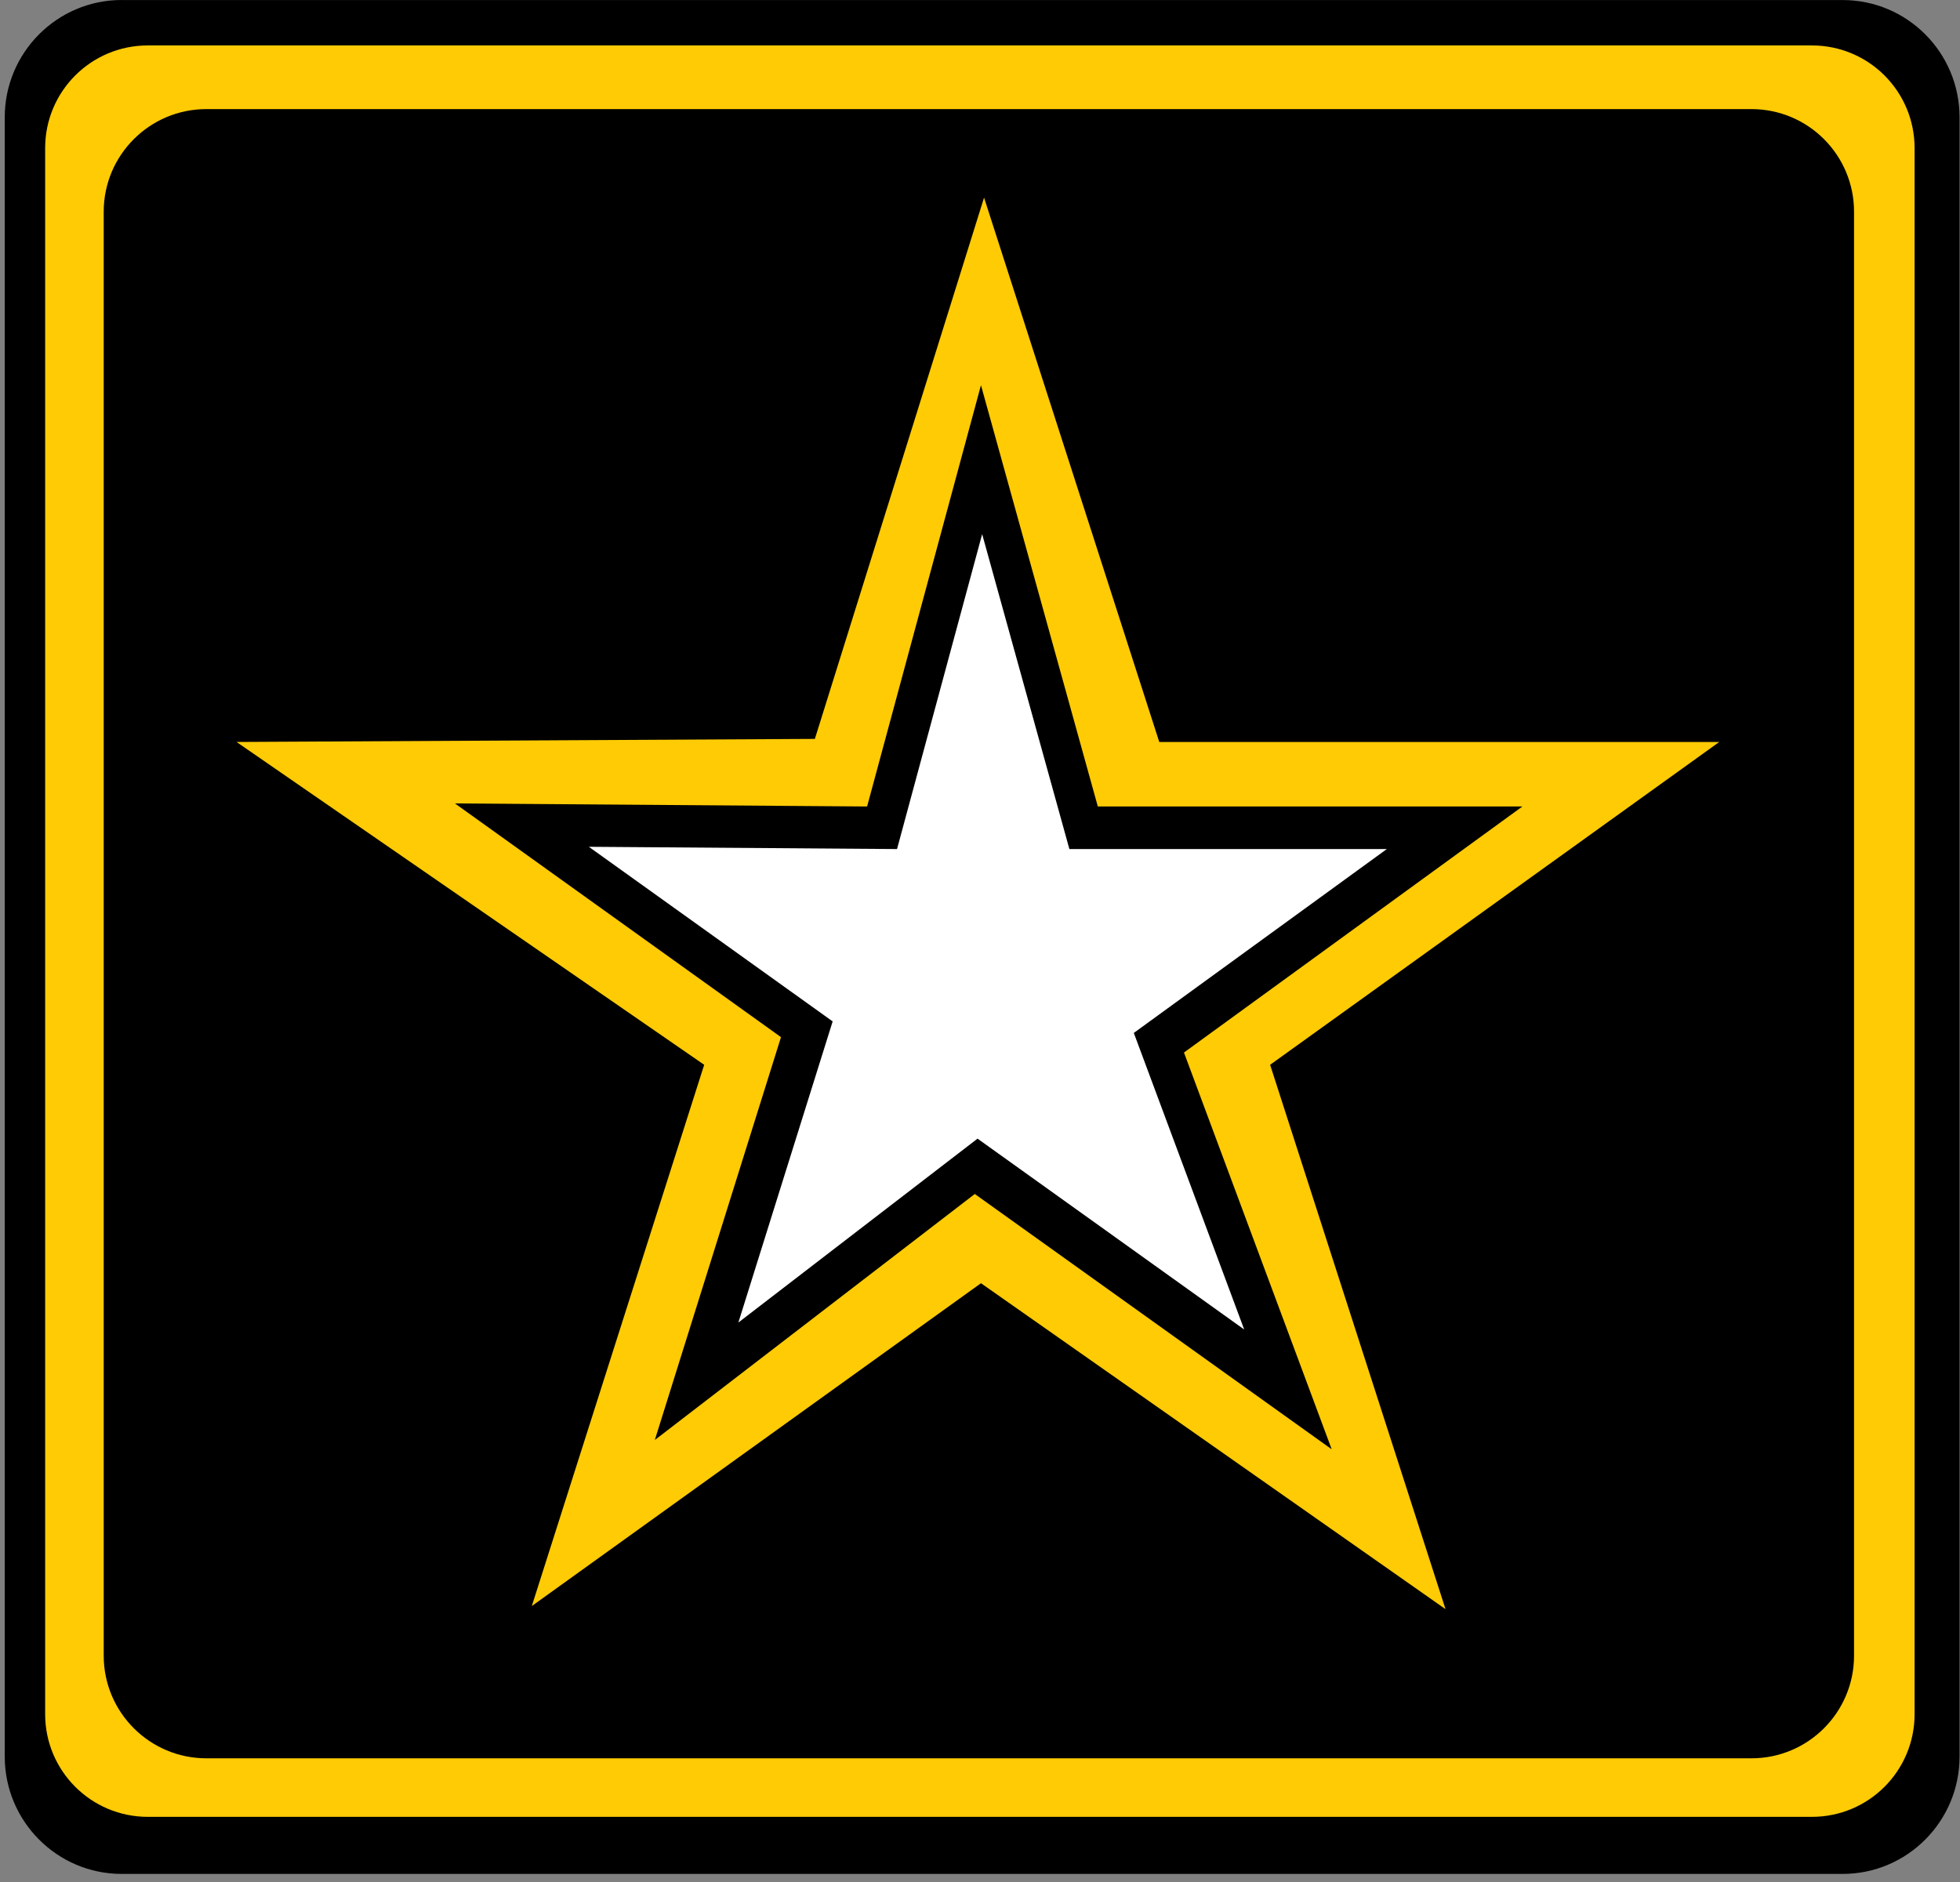
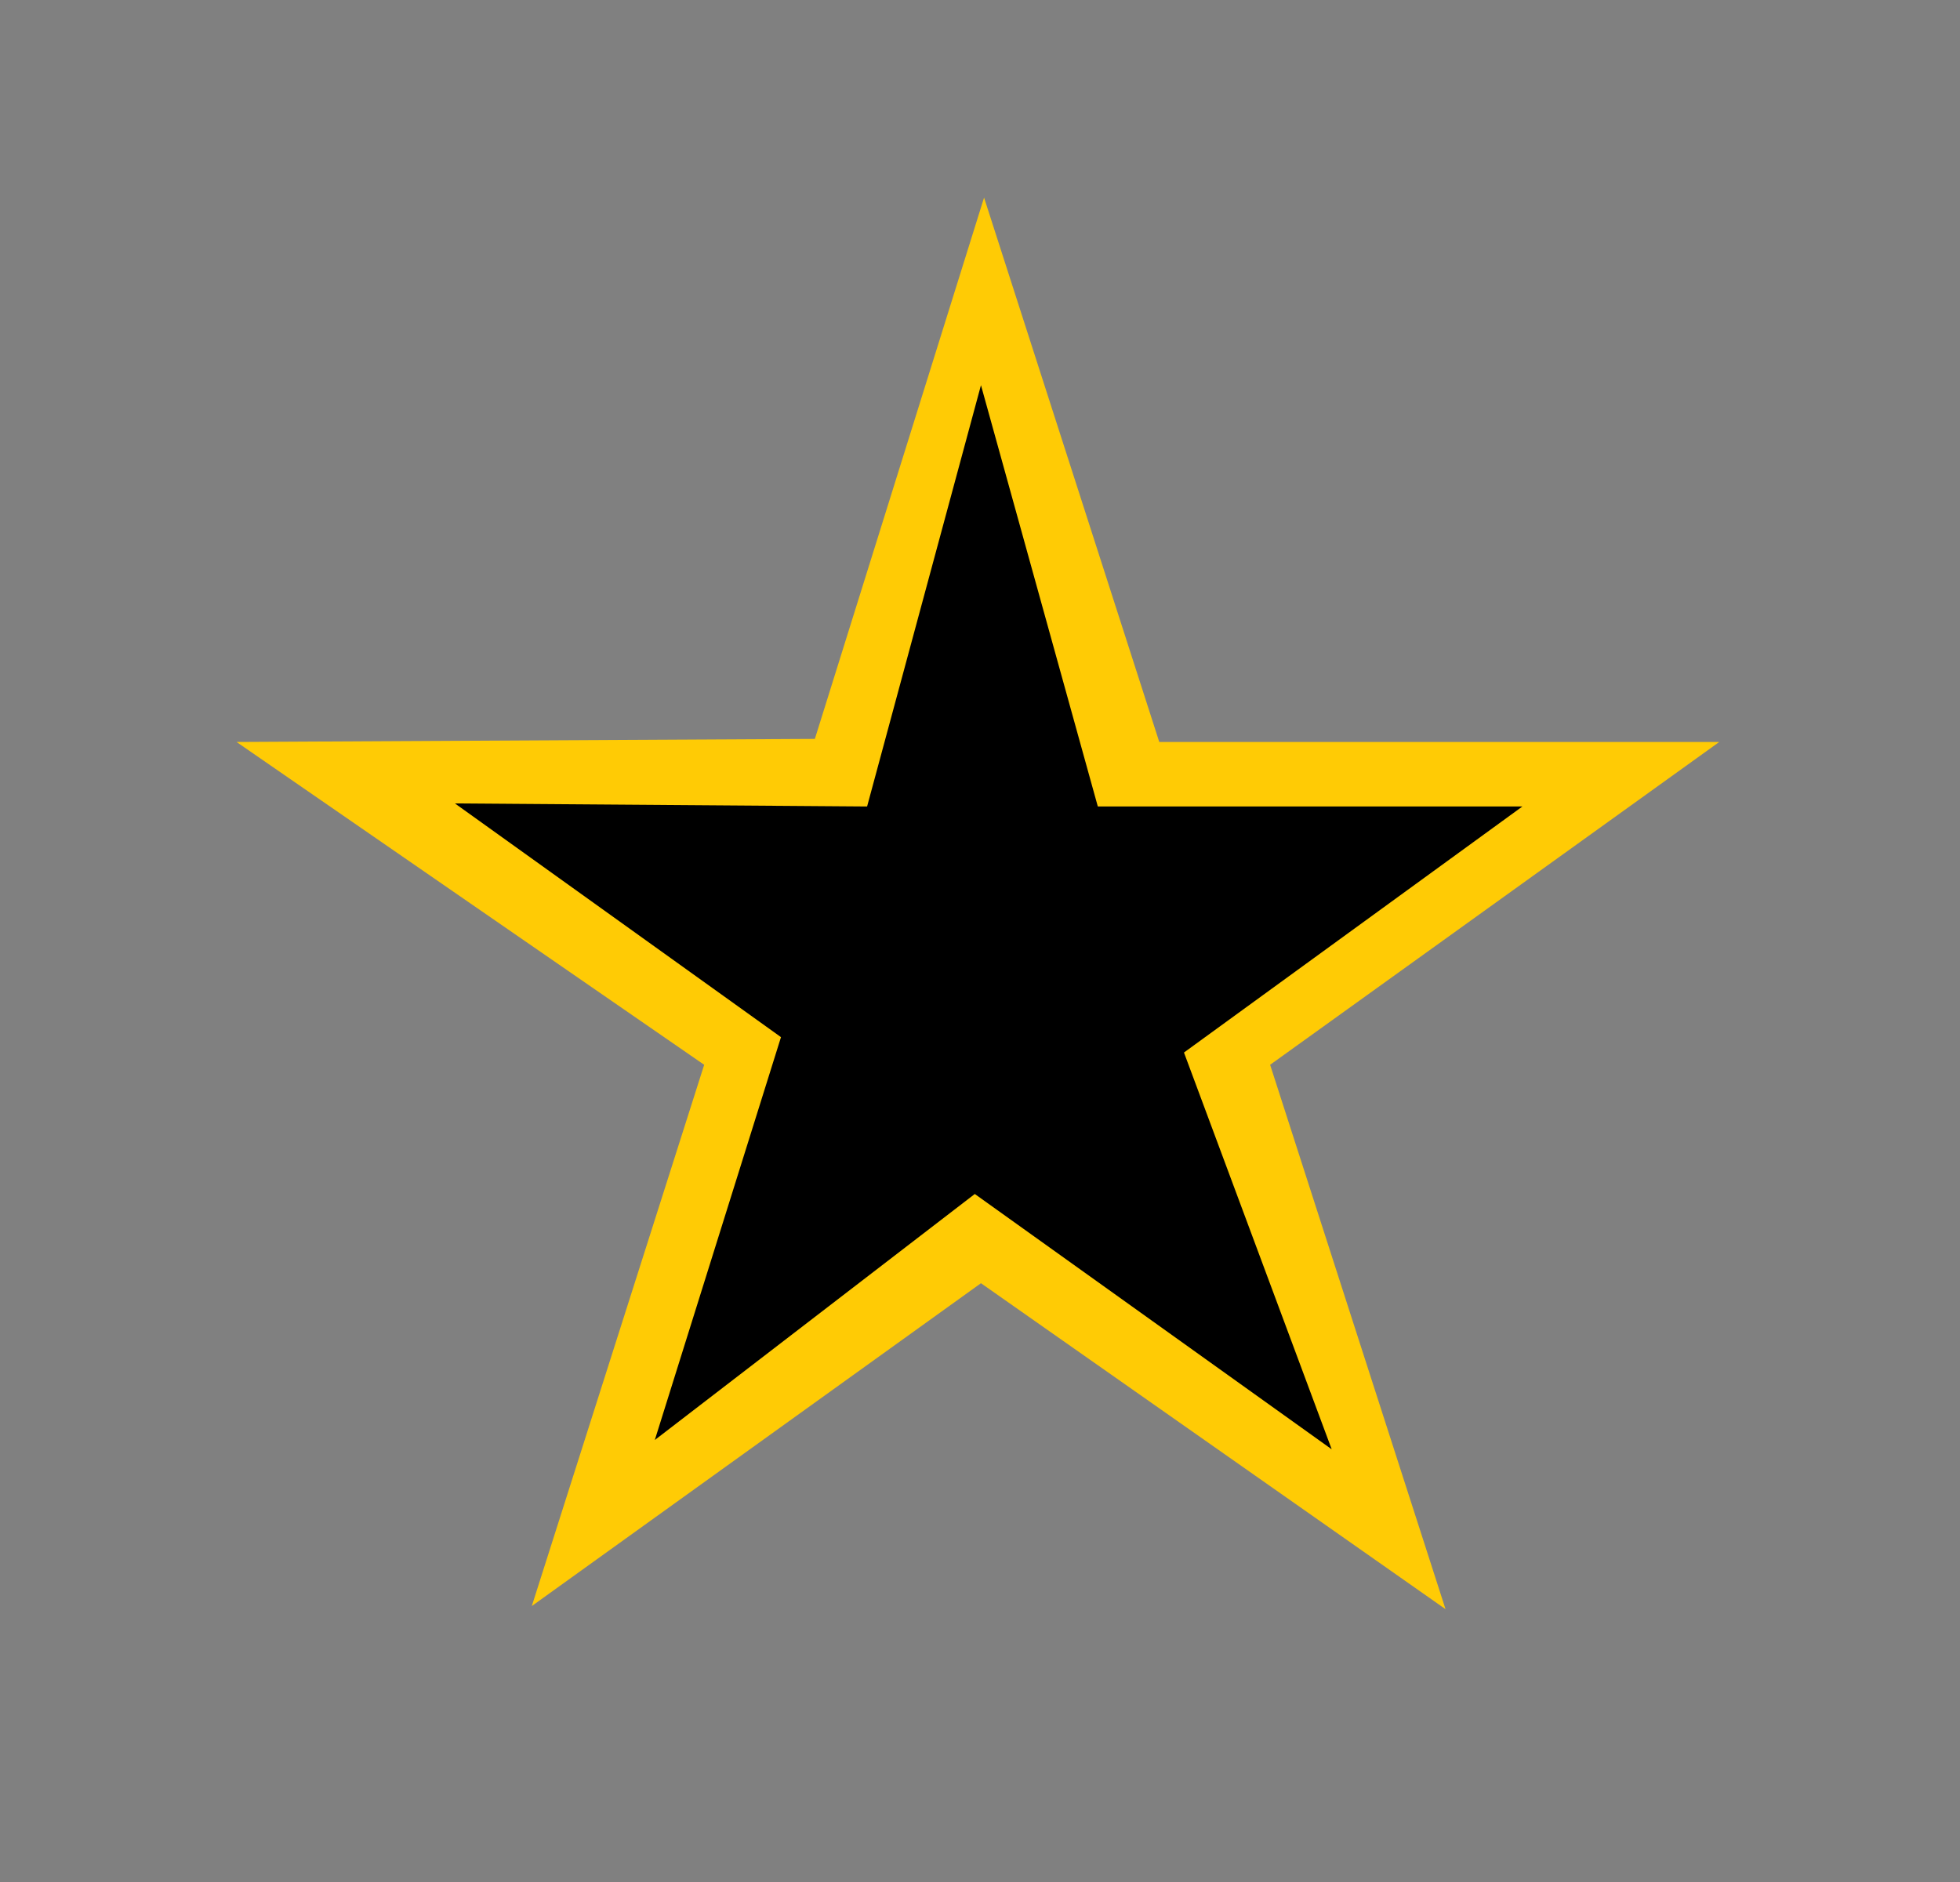
<svg xmlns="http://www.w3.org/2000/svg" width="177px" height="170px" viewBox="0 0 177 170" version="1.1">
  <rect x="0" y="0" width="177" height="170" fill="#808080" stroke="none" />
  <title>usarmy-icon</title>
  <g id="Page-1" stroke="none" stroke-width="1" fill="none" fill-rule="evenodd">
    <g id="usarmy-icon" transform="translate(0.428, 0)" fill-rule="nonzero">
      <g id="Group" transform="translate(88.266, 84.63) scale(-1, 1) rotate(-180) translate(-88.266, -84.63) translate(0, 0)">
        <g transform="translate(0, -0)">
-           <path d="M10.562,0 C4.735,0 5.68434189e-14,4.742 5.68434189e-14,10.601 L5.68434189e-14,158.661 C5.68434189e-14,164.511 4.735,169.261 10.562,169.261 L165.972,169.261 C171.802,169.261 176.532,164.511 176.532,158.661 L176.532,10.601 C176.532,4.745 171.802,0.004 165.972,0.004 L10.562,0.004 L10.562,0 Z" id="Shape" fill="#000000" transform="translate(88.266, 84.63) scale(-1, 1) rotate(-180) translate(-88.266, -84.63) " />
-           <path d="M163.196,165.156 L12.921,165.156 C7.793,165.156 3.649,161.006 3.649,155.88 L3.649,14.43 C3.649,9.309 7.793,5.154 12.921,5.154 L163.196,5.154 C168.33,5.154 172.471,9.309 172.471,14.43 L172.471,155.88 C172.471,161.006 168.33,165.156 163.196,165.156" id="Path" fill="#FFCB05" />
-           <path d="M157.734,159.406 L18.209,159.406 C13.091,159.406 8.937,155.254 8.937,150.131 L8.937,19.719 C8.937,14.596 13.091,10.441 18.209,10.441 L157.734,10.441 C162.862,10.441 167.004,14.596 167.004,19.719 L167.004,150.131 C167.004,155.254 162.862,159.406 157.734,159.406" id="Path" fill="#000000" />
          <polygon id="Shape" fill="#FFCB05" transform="translate(87.882, 87.662) scale(-1, 1) rotate(-180) translate(-87.882, -87.662) " points="88.439 23.914 73.159 72.805 20.933 73.082 63.164 102.241 47.597 151.13 88.159 121.97 130.112 151.41 114.272 102.241 154.832 73.082 104.261 73.082 88.439 23.914" />
          <polygon id="Shape" fill="#000000" transform="translate(88.853, 86.411) scale(-1, 1) rotate(-180) translate(-88.853, -86.411) " points="88.159 38.354 77.876 76.408 40.654 76.131 70.1 97.242 58.706 133.628 87.602 111.408 119.832 134.468 106.492 98.631 137.052 76.408 98.712 76.408 88.159 38.354" />
-           <polygon id="Shape" fill="#FFFFFF" transform="translate(88.78, 85.094) scale(-1, 1) rotate(-180) translate(-88.78, -85.094) " points="88.267 49.174 80.579 77.619 52.748 77.414 74.766 93.186 66.251 120.385 87.85 103.775 111.931 121.015 101.962 94.227 124.811 77.619 96.144 77.619" />
        </g>
      </g>
    </g>
  </g>
</svg>